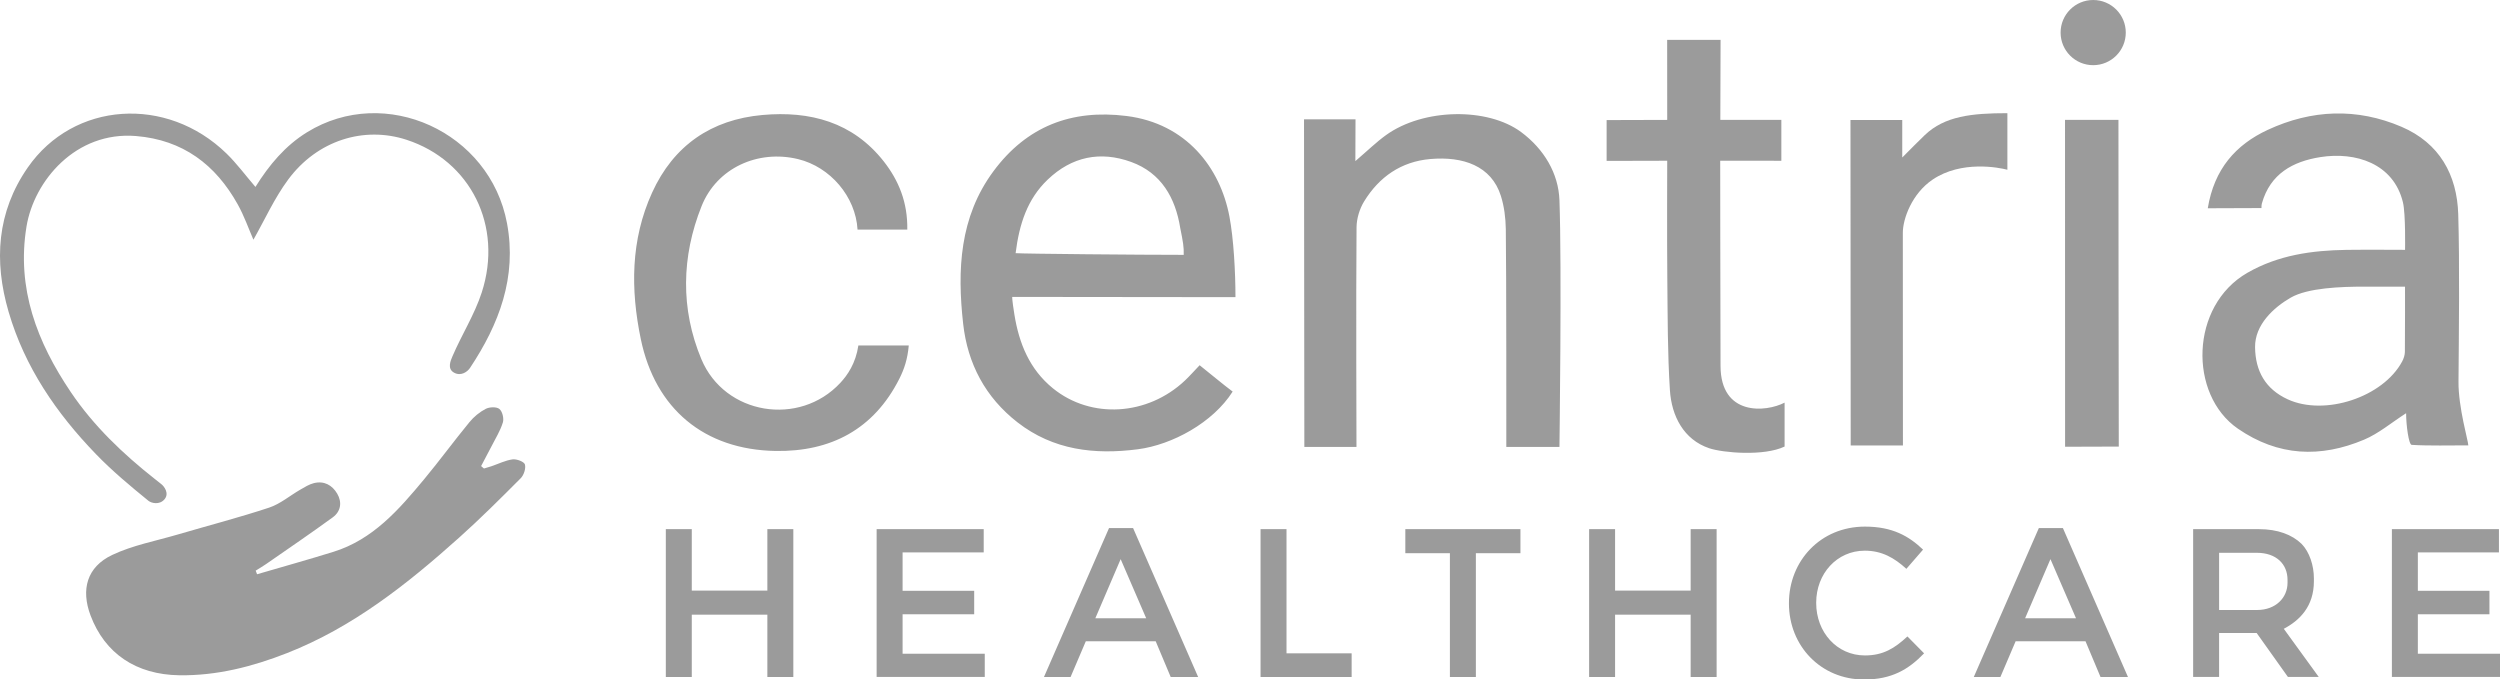
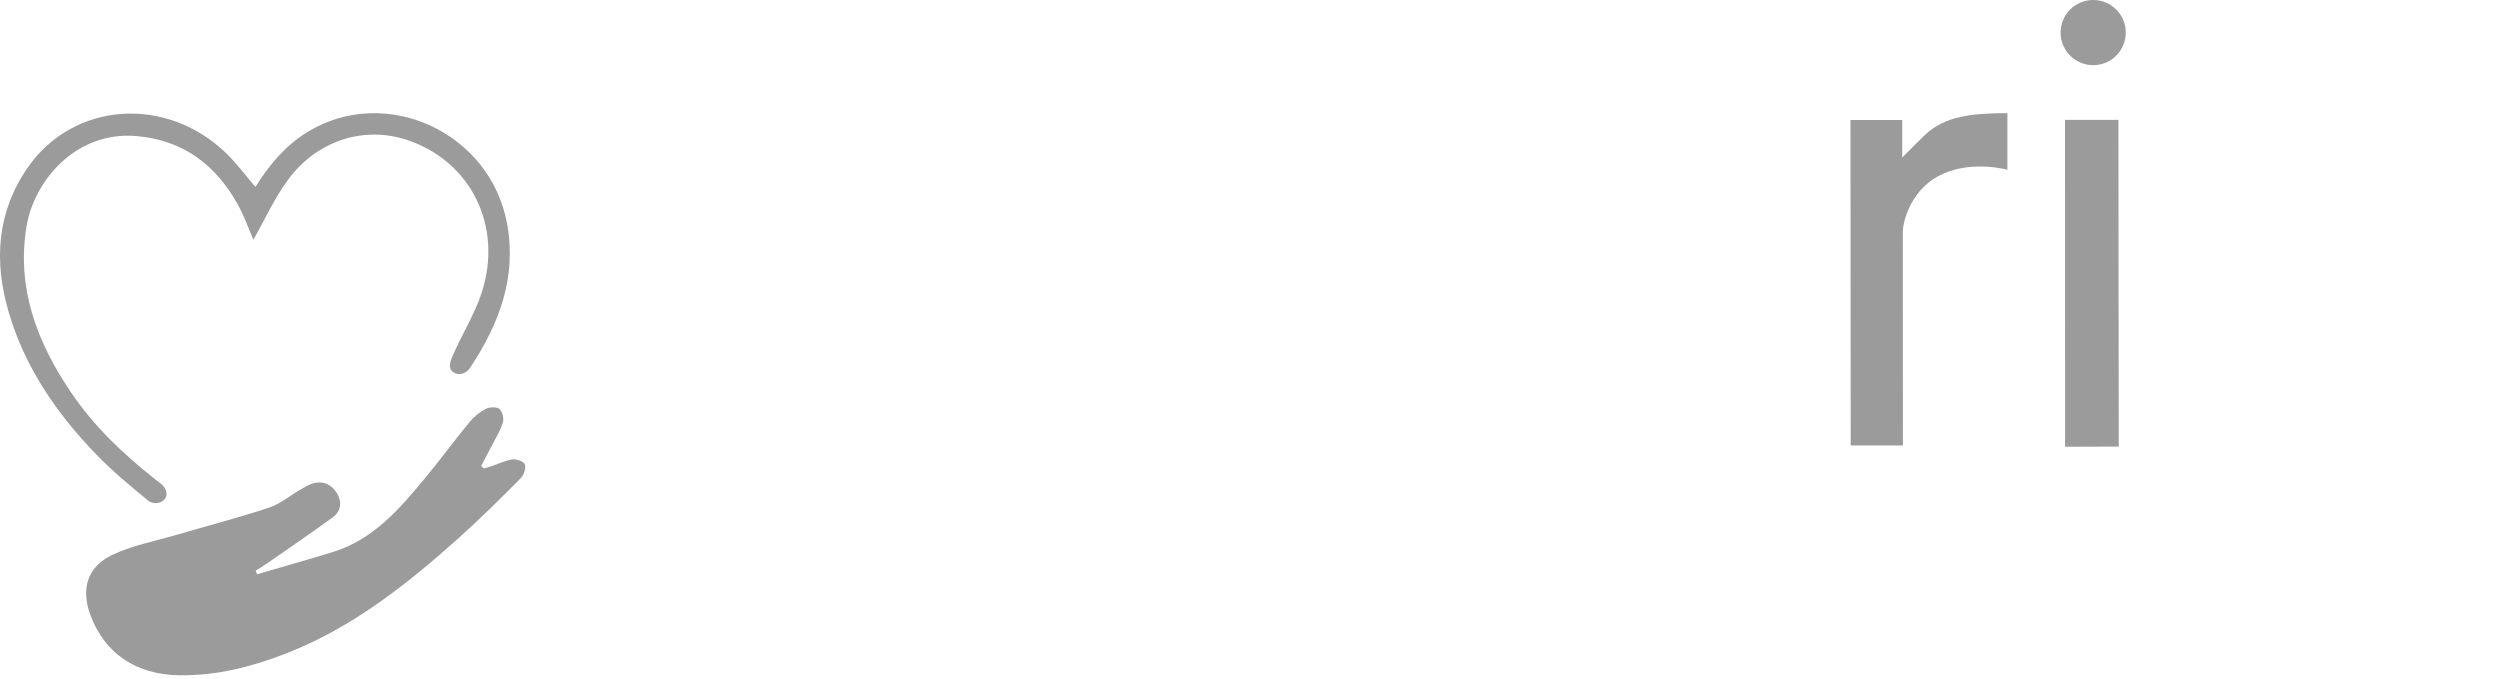
<svg xmlns="http://www.w3.org/2000/svg" xml:space="preserve" id="Layer_1" x="0" y="0" fill="#9B9B9B" version="1.1" viewBox="0 0 992.72 269.82">
-   <path d="M264.39 210.12h10.31v24.4h30.01v-24.4h10.31v58.7h-10.31v-24.74H274.7v24.74h-10.31v-58.7zm366.63 0h10.31v24.4h30.01v-24.4h10.31v58.7h-10.31v-24.74h-30.01v24.74h-10.31v-58.7zm-282.92 0h42.52v9.22h-32.21v15.26h28.43v9.31h-28.43v15.68h32.63v9.22H348.1v-58.69zm601.68 0h42.52v9.22h-32.2v15.26h28.43v9.31H960.1v15.68h32.63v9.22h-42.94v-58.69zm-509.4-.42h9.56l25.83 59.12h-10.9l-5.95-14.17h-27.76l-6.04 14.17h-10.57l25.83-59.12zm14.76 35.8L445 222.03l-10.06 23.48h20.2zm45.4-35.38h10.32v49.31h25.86v9.39h-36.17v-58.7zm75.2 9.56h-17.7v-9.56h45.71v9.56h-17.7v49.14h-10.31v-49.14zm134.63 19.96v-.17c0-16.69 12.49-30.36 30.19-30.36 10.9 0 17.44 3.77 23.06 9.14l-6.62 7.63c-4.78-4.36-9.73-7.21-16.52-7.21-11.07 0-19.29 9.14-19.29 20.63v.17c0 11.49 8.13 20.8 19.37 20.8 7.21 0 11.82-2.85 16.85-7.55l6.62 6.71c-6.12 6.37-12.83 10.4-23.82 10.4-17.18-.01-29.84-13.34-29.84-30.19zm99.23-29.94h9.56l25.83 59.12h-10.9l-5.95-14.17h-27.76l-6.04 14.17h-10.57l25.83-59.12zm14.76 35.8-10.15-23.48-10.06 23.48h20.21zm46.5-35.38h26.16c7.38 0 13.16 2.18 16.94 5.87 3.1 3.19 4.86 8.55 4.86 13.66v1.17c0 10-5.67 15.55-11.95 18.87l13.88 19.12h-12.24l-12.42-17.46h-14.91v17.46h-10.31v-58.69zm25.41 32.1c7.38 0 12.08-4.86 12.08-10.81v-1.17c0-6.29-4.53-10.73-12.16-10.73h-15.01v22.71h15.09zM876.68 82.7c2.55-15.55 11.05-25.2 23.81-31.13 17.43-8.1 35.39-8.82 53.13-1.22 15.02 6.44 22.05 19 22.52 34.79.58 19.48.25 46.98.1 66.47-.08 10.2 3.9 23.6 3.9 25.24-6.75 0-15.94.22-22.49-.2-1.17-.07-2.21-7.82-2.21-12.57-5.87 3.77-10.88 8.06-16.67 10.5-17.3 7.3-34.13 6.67-50.14-4.37-19.6-13.52-19.06-48.8 3.81-61.9 12.31-7.05 25.58-8.87 39.32-9.09 6.33-.1 23.26-.01 23.26-.01s.27-14.27-.84-18.86c-3.74-15.5-18.89-20.18-32.82-17.96-10.94 1.74-19.86 6.62-23.18 18.35-.23.82-.17 1.88-.17 1.88s-14.5.08-21.33.08zm62.27 31.12c-9.3 0-22.53.45-29.33 4.37s-14.28 10.78-14.16 19.71c.12 9.4 4.08 16.59 12.97 20.67 14.72 6.76 37.87-.84 45.46-15.08.6-1.13 1.04-2.49 1.06-3.75.09-6.91.05-25.92.05-25.92h-16.05zm-462.59 31.21c3.13 2.46 9.76 8 13.11 10.46-7.79 12.32-24.01 21.14-37.63 22.91-17.21 2.23-33.61.36-47.81-10.7-12.73-9.91-19.8-23.24-21.57-39.11-2.39-21.39-1.46-42.39 12.04-60.61 13.16-17.76 30.91-24.68 52.85-21.92 23.73 2.99 37.17 20.53 40.84 39.9 1.66 8.75 2.4 21.93 2.4 32.04-2.11 0-88.64-.1-88.64-.1s-.15.76.85 6.96c1.85 11.51 6.03 21.81 15.32 29.35 15.14 12.29 37.56 10.91 52.41-3.11 1.92-1.82 3.68-3.82 5.83-6.07zm-73.07-44.5c2.73.25 50.61.68 66.75.67.1-3.06-.27-5.21-1.38-10.65-1.91-11.97-7.5-21.89-19.49-26.24-12.26-4.45-23.57-2.14-33.15 7.02-8.1 7.74-11.28 17.66-12.73 29.2zM538.2 63.97c4.91-4.2 8.33-7.56 12.18-10.33 14.78-10.65 40.34-11.1 53.68-1.17 9.06 6.75 14.79 16.35 15.18 27.03.96 25.96 0 97.97 0 97.97h-21.1s.04-72.14-.2-86.47c-.07-4.43-.63-9.02-1.96-13.22-3.78-11.96-15.06-15.76-28.02-14.63-11.6 1.01-20.32 7.1-26.29 16.84-1.8 2.94-2.96 6.78-3 10.22-.24 26.83-.03 87.27-.03 87.27h-20.7l-.13-130.09h20.45c0-.01-.06 11.66-.06 16.58zM360.28 91.16h-19.76c-.76-13.12-10.85-24.88-23.62-27.98-15.9-3.85-32.24 3.49-38.3 18.65-8.01 20.03-8.42 40.84-.1 60.78 9.26 22.18 38.93 26.93 55.19 9.41 2.83-3.05 6.08-7.67 7.16-14.83h20.01c-.49 5.49-1.81 9.37-3.73 13.19-10.14 20.11-27.27 29.06-49.17 28.69-28.28-.48-47.75-16.69-53.5-44.4-4.09-19.7-4.07-39.4 4.48-58.17 8.53-18.74 23.53-29.02 43.84-30.84 18.85-1.69 35.84 2.78 48.16 18.44 5.97 7.62 9.51 16.29 9.34 27.06zm301.75-27.33-24.06.06V47.68l24.06-.07-.02-31.79h21.21l-.1 31.79h24.23v16.23l-24.28-.01s.04 55.87.13 81.38c0 20.14 18.04 18.52 25.44 14.67v17.44c-8.2 3.92-24.46 2.51-29.94.67-10.12-3.41-14.94-12.77-15.6-23.05-.94-14.61-.88-29.29-1.03-43.94-.16-15.46-.04-47.17-.04-47.17z" class="st0" />
  <g>
    <path d="M102.08 228.03c10.1-2.96 20.25-5.78 30.3-8.9 15.75-4.89 26.04-16.79 36.06-28.85 6.16-7.42 11.86-15.22 17.99-22.67 1.74-2.12 4.03-4.01 6.45-5.26 1.49-.77 4.31-.88 5.43.05 1.19.98 1.86 3.78 1.37 5.36-1 3.27-2.89 6.28-4.46 9.37-1.36 2.67-2.78 5.3-4.18 7.95l1.14.96c.99-.3 1.98-.57 2.96-.9 2.8-.95 5.54-2.34 8.41-2.73 1.61-.21 4.58.92 4.89 2.02.44 1.59-.43 4.24-1.69 5.49-7.98 8.01-16 16.01-24.42 23.55-20.62 18.48-42.23 35.6-68.35 45.86-13.7 5.38-27.88 9.02-42.75 8.81-17.21-.24-29.58-8.66-35.26-23.71-3.91-10.36-1.45-19.31 8.57-24.06 8.12-3.85 17.27-5.55 25.99-8.11 12.11-3.56 24.34-6.72 36.31-10.68 4.45-1.47 8.28-4.78 12.44-7.17 1.71-.98 3.45-2.09 5.32-2.56 4.07-1.03 7.31.77 9.31 4.19 2 3.42 1.43 7.05-1.78 9.39-8.72 6.36-17.65 12.42-26.51 18.58-1.32.92-2.72 1.72-4.09 2.58.19.47.37.95.55 1.44zm-.65-153.8c5.47-8.77 11.84-16.38 20.52-21.73 31-19.11 72.61-.16 79.38 36.17 3.99 21.39-3.14 40.03-14.68 57.41-.94 1.42-3.48 3.46-6.33 1.91s-1.39-4.79-.63-6.56c3.65-8.53 8.76-16.52 11.6-25.28 8.59-26.47-4.48-52.36-29.84-60.64-16.96-5.54-35.48.23-47 15.77-5.48 7.39-9.32 16-13.82 23.9-1.89-4.32-3.64-9.38-6.21-13.99C85.6 65.35 72.6 55.55 54.03 54.02 30.1 52.04 13.5 71.79 10.52 89.98c-4.02 24.56 4.22 45.91 17.63 65.77 9.03 13.36 20.57 24.37 33.17 34.32.91.72 1.46 1.19 2.7 2.14 1.23.94 3.28 3.74 1.29 6.07s-5.2 1.53-6.38.57c-7.21-5.87-14.4-11.86-20.85-18.54-15.68-16.23-28.26-34.54-34.66-56.47-5.89-20.16-4.68-39.62 7.61-57.33 18.18-26.19 55.16-28.72 78.96-5.5 4.02 3.92 7.39 8.5 11.44 13.22z" class="st0" />
  </g>
-   <path d="m734.89 176.89-.09-129.23h20.56v14.88c3.71-3.7 6.28-6.36 8.95-8.9 7.88-7.53 18.61-8.7 32.8-8.7v22.47c-3.28-.88-18.26-3.84-29.71 3.92-8.21 5.56-11.81 15.58-11.81 21.09-.01 26 .04 84.47.04 84.47h-20.74zm106.36-64.13c.01 19.81.09 64.57.09 64.57l-21.32.07-.03-129.8h21.22s.04 48.68.04 65.16z" class="st0" />
+   <path d="m734.89 176.89-.09-129.23h20.56v14.88c3.71-3.7 6.28-6.36 8.95-8.9 7.88-7.53 18.61-8.7 32.8-8.7v22.47c-3.28-.88-18.26-3.84-29.71 3.92-8.21 5.56-11.81 15.58-11.81 21.09-.01 26 .04 84.47.04 84.47h-20.74zm106.36-64.13c.01 19.81.09 64.57.09 64.57l-21.32.07-.03-129.8h21.22s.04 48.68.04 65.16" class="st0" />
  <circle cx="831.18" cy="12.94" r="12.94" class="st0" />
</svg>